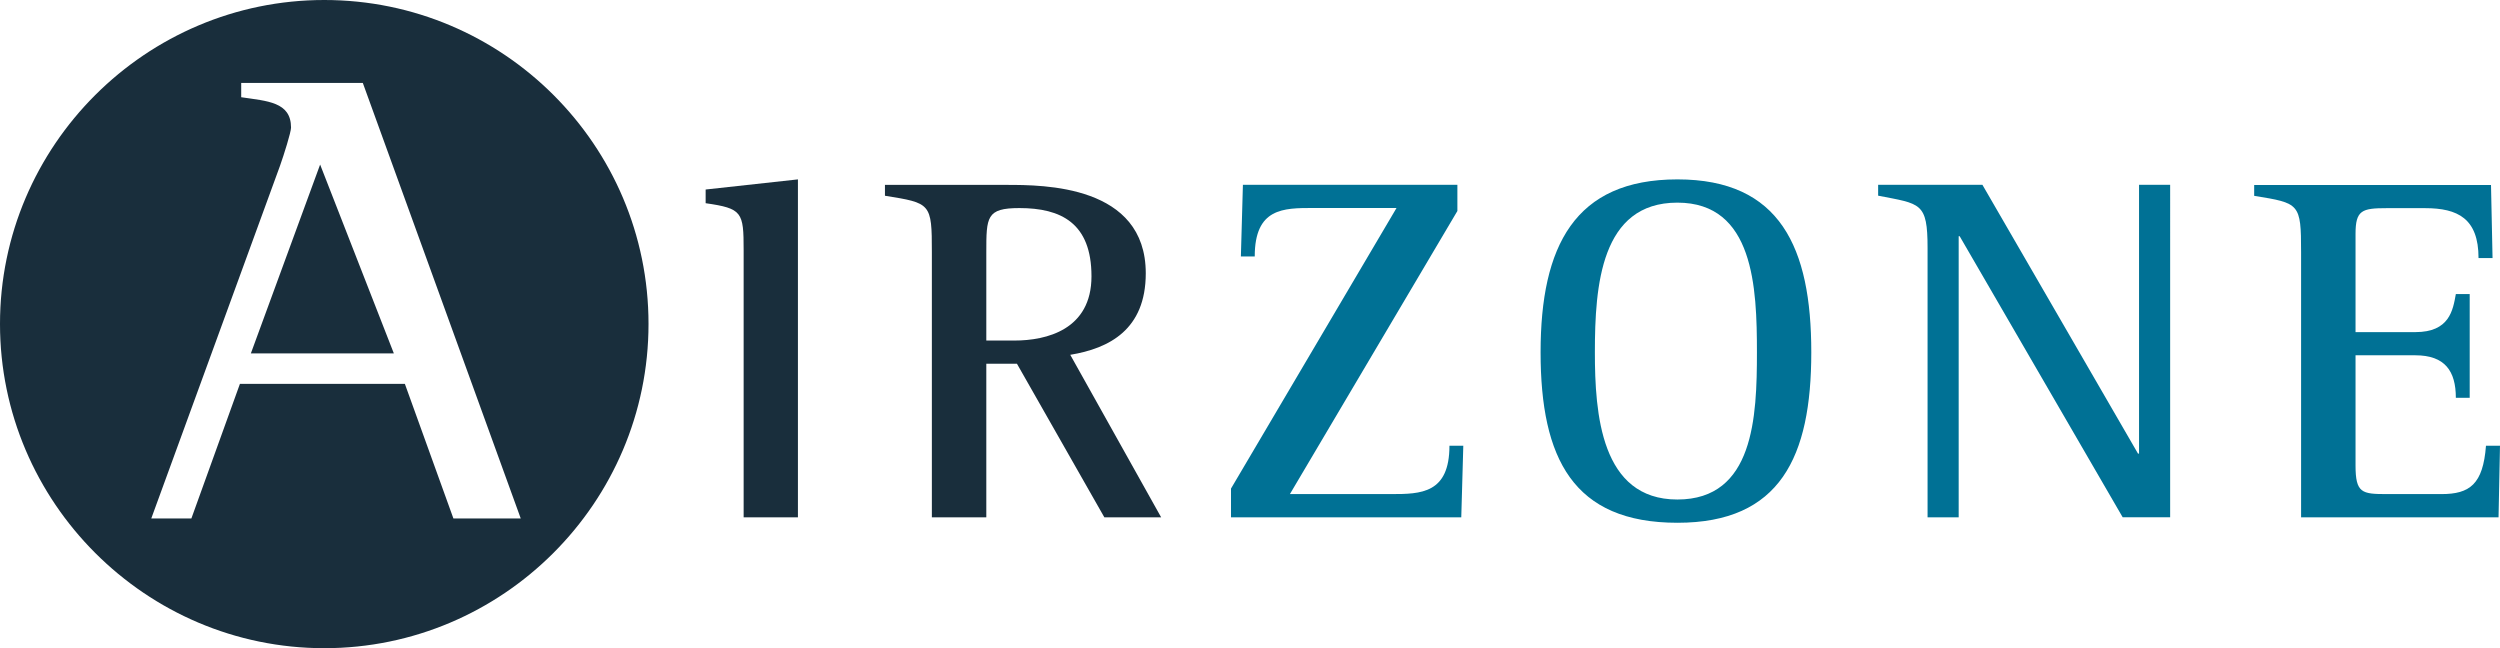
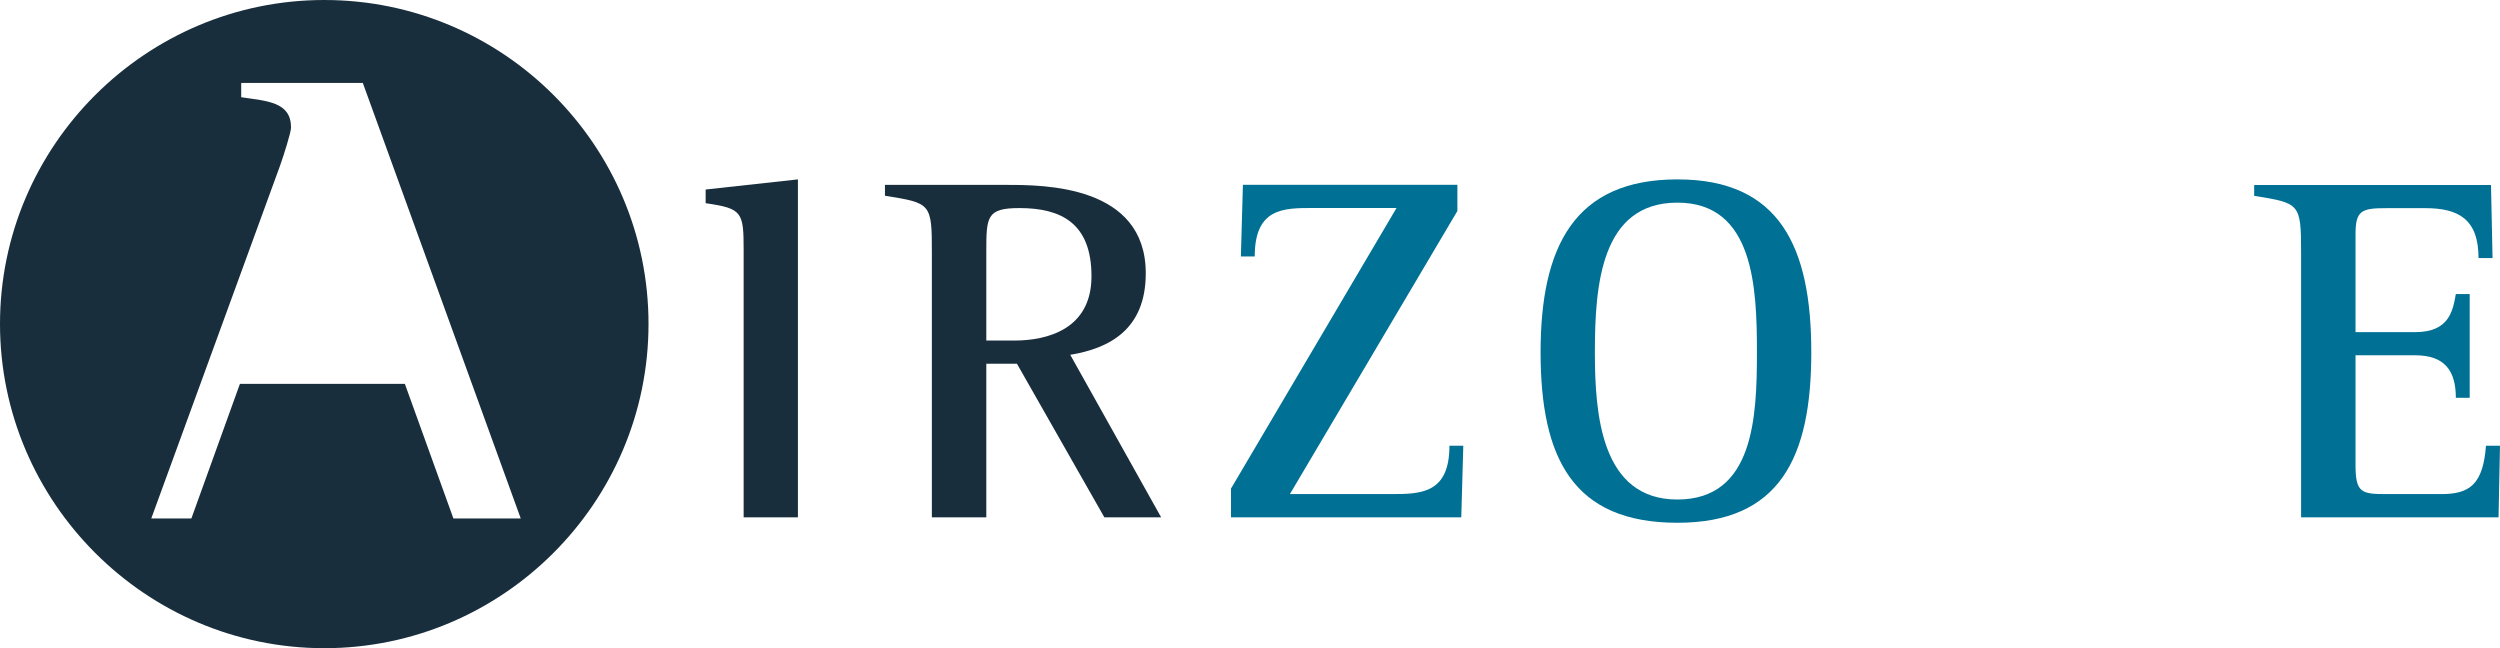
<svg xmlns="http://www.w3.org/2000/svg" id="Ebene_1" viewBox="0 0 308.55 80">
  <path d="M91.78,63.85V30.86c0-4.68-.16-5.13-4.69-5.78v-1.69l11.39-1.25v41.71h-6.71Z" fill="#192e3c" />
  <path d="M121.73,31.17c0-4.39,0-5.49,4.08-5.49,5.12,0,8.9,1.83,8.9,8.42s-5.55,7.93-9.51,7.93h-3.47v-10.85ZM115.02,63.85h6.71v-18.96h3.78l10.79,18.96h7.01l-11.22-20.06c4.81-.79,9.32-3.11,9.32-10.06,0-10.91-12.62-10.91-17.19-10.91h-15v1.34c5.67.91,5.79.91,5.79,6.95v32.74Z" fill="#192e3c" />
  <path d="M151.94,63.85h28.41l.25-8.84h-1.71c0,5.91-3.54,5.97-7.19,5.97h-12.5l20.67-34.94v-3.23h-26.47l-.25,8.84h1.71c0-5.98,3.54-5.98,7.2-5.98h10.3l-20.43,34.63v3.54Z" fill="#007195" />
  <path d="M196.84,43.48c0-8.23.73-18.47,10.18-18.47s9.82,10.49,9.82,18.47-.37,18.17-9.82,18.17-10.18-10.61-10.18-18.17M207.03,64.52c12.68,0,16.52-8.11,16.52-21.04s-3.84-21.34-16.52-21.34-16.89,8.23-16.89,21.34,4.02,21.04,16.89,21.04" fill="#007195" />
-   <path d="M237.9,63.85h3.84V29.15h.12l20.12,34.69h5.86V22.81h-3.84v33.17h-.13l-19.2-33.17h-12.87v1.34c5.24,1.03,6.1.79,6.1,6.46v33.23Z" fill="#007195" />
  <path d="M284.02,63.85h24.35l.18-8.84h-1.73c-.36,4.76-2.01,5.97-5.49,5.97h-6.77c-3.05,0-3.84-.12-3.84-3.53v-13.6h7.38c3.66,0,5,1.95,5,5.25h1.71v-12.81h-1.71c-.36,2.01-.79,4.7-5,4.7h-7.38v-12.13c0-2.92.79-3.17,3.84-3.17h4.75c4.03,0,6.59,1.28,6.59,6.16h1.73l-.19-9.02h-29.23v1.34c5.61.91,5.79.91,5.79,6.95v32.74Z" fill="#007195" />
  <path d="M55.96,63.99l-5.99-16.61h-20.36l-5.99,16.61h-4.95l15.89-43.53c.48-1.35,1.36-4.15,1.36-4.71,0-3.19-2.96-3.27-6.15-3.75v-1.76h15.01l19.49,53.75h-8.3ZM40.02,0C18,0,0,17.96,0,39.98s18,40.02,40.02,40.02,40.02-17.96,40.02-40.02S62.09,0,40.02,0" fill="#192e3c" />
-   <polygon points="39.51 20.31 48.61 43.62 30.96 43.62 39.51 20.31" fill="#192e3c" />
</svg>